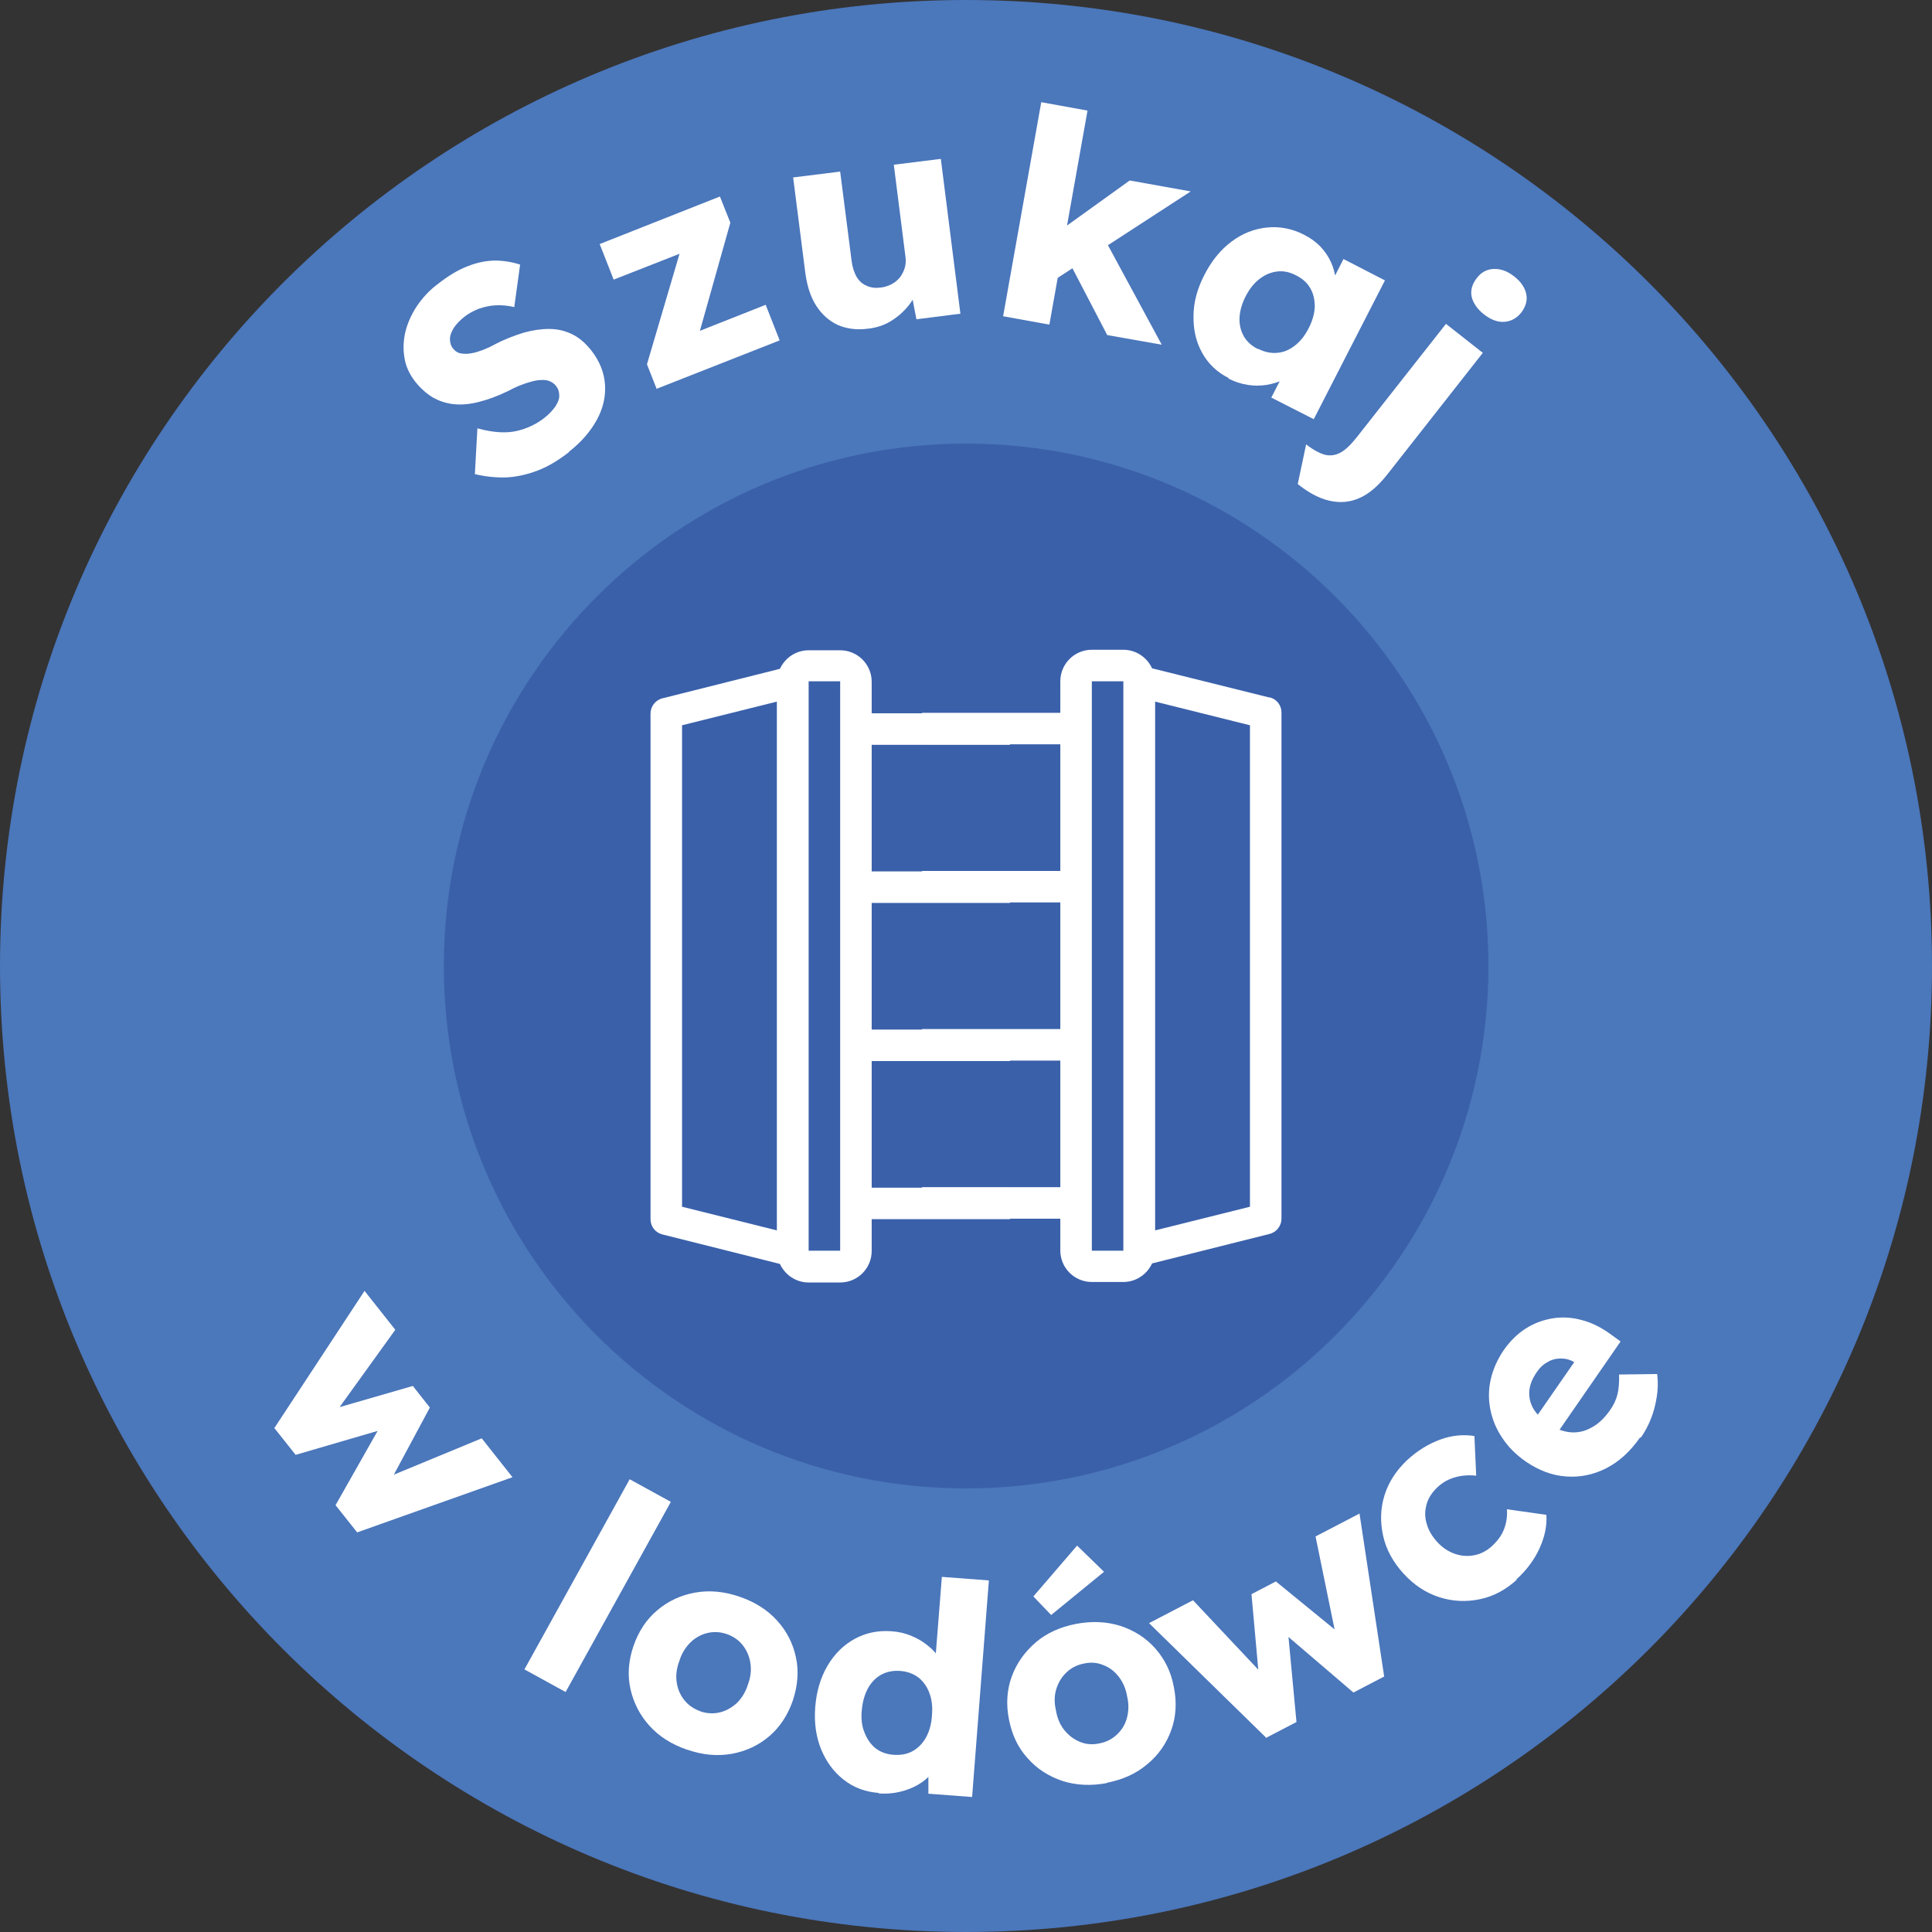
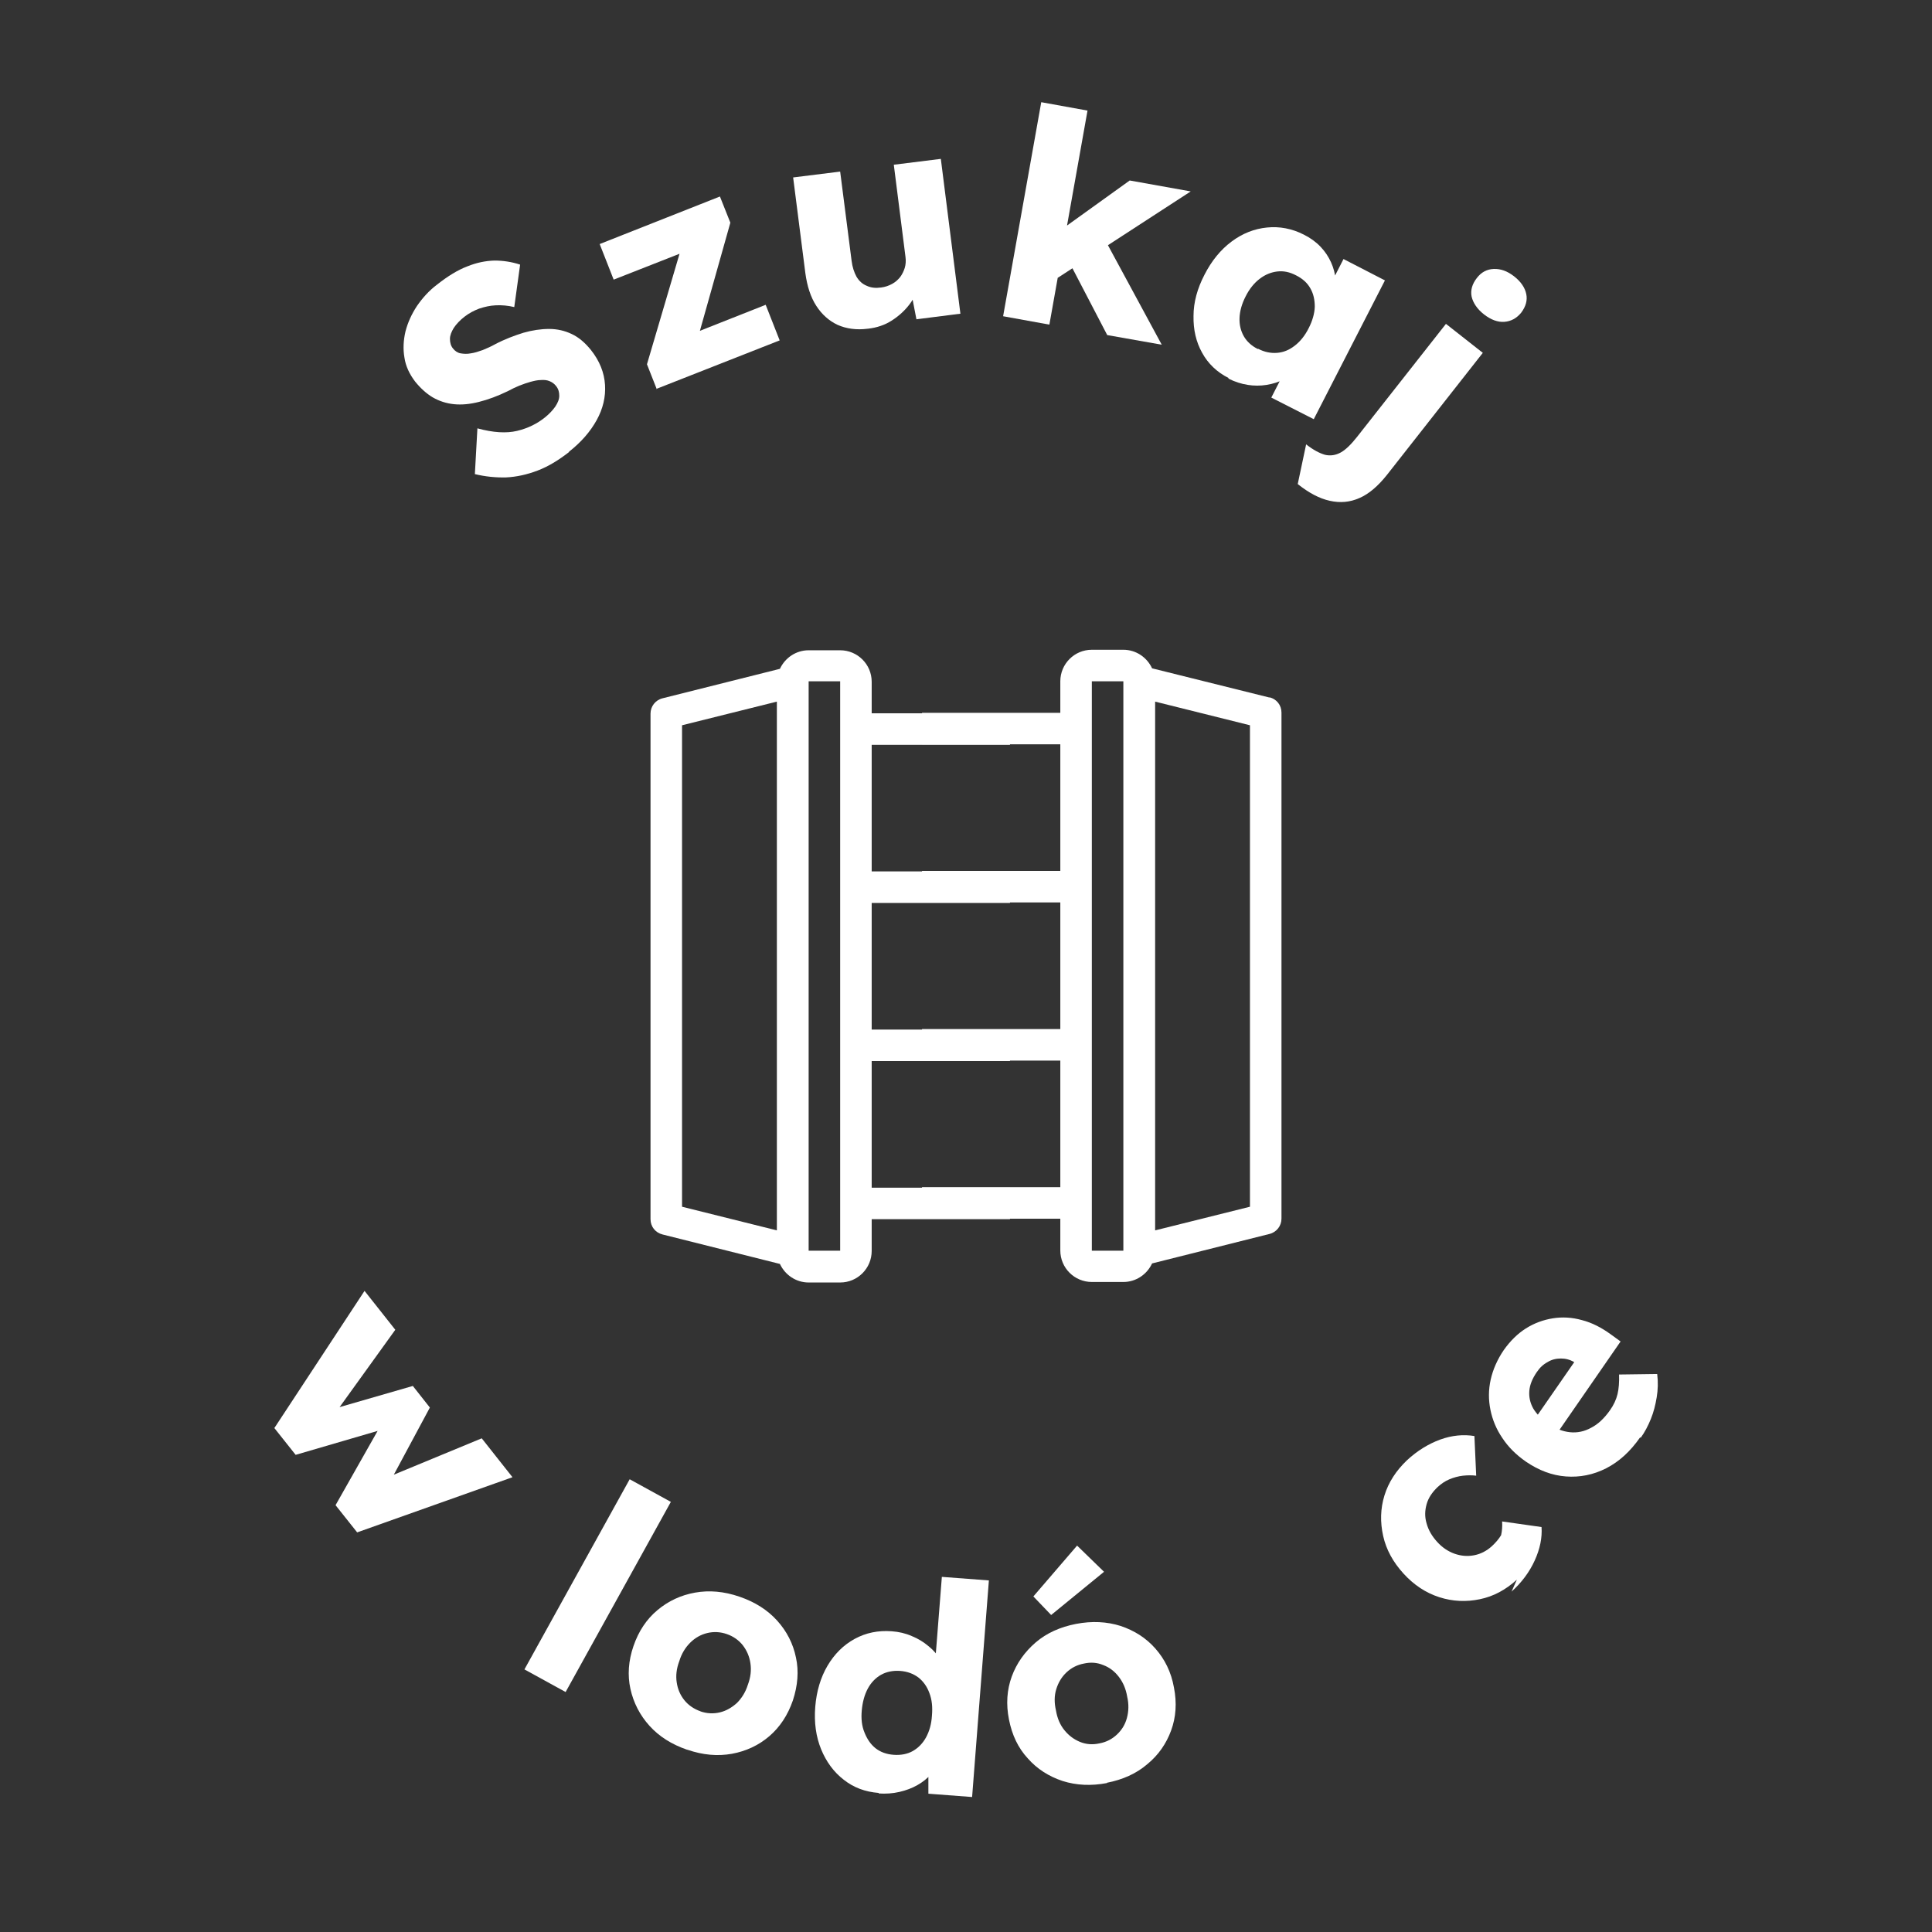
<svg xmlns="http://www.w3.org/2000/svg" id="b" data-name="Warstwa 2" viewBox="0 0 76 76">
  <rect x="0" y="0" width="76" height="76" fill="#333333" stroke="none" />
  <defs>
    <style>
      .g {
        clip-path: url(#f);
      }

      .h {
        fill: #fff;
      }

      .i {
        fill: none;
      }

      .j {
        fill: #3a60aa;
      }

      .k {
        fill: #4b77bb;
      }

      .l {
        clip-path: url(#d);
      }

      .m {
        clip-path: url(#e);
      }
    </style>
    <clipPath id="d">
      <rect class="i" width="76" height="76" />
    </clipPath>
    <clipPath id="e">
      <rect class="i" width="76" height="76" />
    </clipPath>
    <clipPath id="f">
      <rect class="i" width="76" height="76" />
    </clipPath>
  </defs>
  <g id="c" data-name="Warstwa 1">
    <g class="l">
-       <path class="k" d="M76,38c0,20.99-17.01,38-38,38S0,58.99,0,38,17.01,0,38,0s38,17.01,38,38" />
-       <path class="j" d="M58.55,38c0,11.35-9.2,20.55-20.55,20.55s-20.54-9.2-20.54-20.55,9.2-20.55,20.54-20.55,20.55,9.2,20.55,20.55" />
-     </g>
+       </g>
    <g class="m">
      <path class="h" d="M49.17,47.47l-3.73.93v-20.8l3.73.93v18.94ZM44.19,49.2h-1.24v-22.4h1.24v22.4ZM49.94,27.44l-4.62-1.15c-.2-.43-.63-.73-1.13-.73h-1.24c-.69,0-1.24.56-1.24,1.24v1.24h-5.44v1.24h5.44v4.98h-5.44v1.24h5.44v4.98h-5.44v1.24h5.44v4.98h-5.44v1.24h5.44v1.25c0,.69.56,1.24,1.24,1.24h1.24c.5,0,.93-.3,1.13-.73l4.62-1.16c.28-.07.47-.32.47-.6v-19.91c0-.29-.19-.53-.47-.6" />
      <path class="h" d="M26.83,28.53l3.73-.93v20.8l-3.73-.93v-18.94ZM31.81,26.8h1.24v22.4h-1.24v-22.4ZM25.59,28.05v19.91c0,.29.19.53.47.6l4.62,1.16c.2.43.63.73,1.13.73h1.24c.69,0,1.24-.56,1.24-1.24v-1.25h5.44v-1.24h-5.44v-4.98h5.44v-1.24h-5.44v-4.98h5.44v-1.24h-5.44v-4.98h5.44v-1.24h-5.44v-1.24c0-.69-.56-1.24-1.24-1.24h-1.24c-.5,0-.93.3-1.13.73l-4.62,1.16c-.28.07-.47.32-.47.6" />
    </g>
    <path class="h" d="M22.4,17.77c-.42.33-.83.58-1.25.74-.42.16-.83.25-1.24.27-.41.01-.82-.03-1.23-.13l.1-1.8c.62.17,1.14.2,1.56.1.42-.1.79-.28,1.11-.54.16-.13.29-.27.39-.41.1-.15.16-.29.16-.43,0-.14-.03-.27-.13-.39-.07-.09-.16-.15-.26-.19-.1-.04-.21-.05-.34-.04-.12,0-.25.03-.4.07-.14.04-.29.09-.44.15s-.29.13-.44.21c-.41.2-.79.34-1.15.43-.35.09-.68.12-.98.09-.3-.03-.58-.12-.84-.27-.25-.15-.48-.36-.69-.62-.22-.29-.37-.6-.42-.94-.06-.34-.04-.69.04-1.03.09-.35.24-.68.45-1,.22-.32.48-.61.8-.85.42-.33.81-.57,1.18-.71.37-.15.72-.22,1.07-.23.34,0,.68.05,1.01.16l-.23,1.67c-.25-.06-.49-.08-.72-.07-.23.01-.45.06-.66.13-.21.08-.4.18-.58.32-.18.14-.32.29-.42.44-.09.15-.15.29-.15.43,0,.14.03.27.12.38.08.1.18.17.3.19.12.02.25.03.4,0,.15-.02.3-.07.47-.13.17-.07.33-.14.49-.23.38-.2.76-.34,1.11-.45.35-.1.69-.15,1.01-.15s.62.07.89.2c.28.13.52.34.75.62.35.44.53.9.56,1.38.03.47-.08.94-.33,1.39-.25.45-.61.87-1.1,1.25Z" />
    <g class="g">
      <path class="h" d="M25.84,15.32l-.39-.99,1.5-5.09.22.57-3.03,1.19-.55-1.4,4.73-1.87.41,1.03-1.38,4.9-.24-.48,3.01-1.19.55,1.4-4.83,1.9Z" />
      <path class="h" d="M34.14,12.93c-.45.06-.85,0-1.19-.15-.34-.16-.62-.41-.84-.75-.22-.34-.36-.77-.43-1.29l-.48-3.76,1.85-.23.45,3.51c.03.25.1.45.19.62.1.17.23.29.4.36.17.08.35.1.57.07.16-.02.3-.07.43-.14.13-.07.23-.16.32-.27.08-.11.14-.23.18-.36.04-.13.05-.28.03-.43l-.46-3.63,1.85-.23.77,6.09-1.73.22-.24-1.24.33-.18c-.05.3-.17.58-.36.83s-.42.46-.7.64-.59.28-.93.32Z" />
      <path class="h" d="M39.46,12.44l1.5-8.42,1.82.33-1.5,8.42-1.82-.33ZM41.53,10.98l-.43-1.48,3.34-2.4,2.4.43-5.31,3.45ZM43.55,13.17l-1.63-3.13,1.46-.77,2.32,4.29-2.15-.38Z" />
    </g>
    <path class="h" d="M48.33,14.87c-.46-.23-.81-.57-1.04-.99-.24-.43-.35-.91-.34-1.45,0-.54.15-1.08.43-1.62.28-.55.64-.99,1.07-1.31s.89-.5,1.39-.55c.49-.05.98.04,1.45.28.26.13.48.29.66.48.18.19.31.39.41.61.1.22.16.45.18.68.03.23.02.46-.03.69l-.32-.21.66-1.29,1.63.84-2.8,5.46-1.67-.85.67-1.31.38.18c-.15.16-.33.3-.55.41-.21.11-.44.18-.68.22-.25.04-.5.04-.75,0s-.51-.12-.76-.25ZM49.49,13.72c.25.13.5.18.75.16.25-.02.47-.11.69-.28.21-.16.4-.39.55-.69.15-.29.23-.58.24-.84,0-.27-.05-.51-.17-.72-.12-.22-.31-.39-.57-.52-.25-.13-.49-.18-.74-.15-.24.03-.47.12-.69.29-.21.16-.4.39-.55.69-.15.29-.23.58-.24.85s.05.51.17.72c.12.21.31.38.55.5Z" />
    <path class="h" d="M51.05,19.04l.33-1.56c.28.22.53.35.74.41.21.05.42.02.62-.09.2-.11.41-.32.64-.61l3.5-4.45,1.45,1.14-3.77,4.8c-.35.44-.71.75-1.08.91-.38.17-.77.2-1.17.11-.41-.09-.82-.31-1.25-.65ZM58.38,12.37c-.27-.21-.43-.45-.49-.7-.05-.25.02-.5.21-.74.17-.22.39-.34.66-.35s.53.08.8.29c.27.21.43.45.48.7.05.25-.02.49-.2.73-.18.22-.4.34-.66.36-.26.02-.53-.08-.8-.29Z" />
    <path class="h" d="M10.79,56.18l3.55-5.4,1.21,1.53-2.42,3.36-.11-.22,3.22-.93.67.85-1.6,2.98-.18-.19,3.82-1.58,1.21,1.53-6.11,2.17-.85-1.07,1.75-3.09.07.12-3.39.99-.85-1.07Z" />
    <path class="h" d="M20.63,65.67l4.14-7.48,1.62.89-4.14,7.48-1.62-.89Z" />
    <path class="h" d="M27.03,68.83c-.61-.21-1.1-.52-1.48-.94-.38-.42-.63-.91-.75-1.45-.12-.54-.08-1.11.12-1.69.2-.58.51-1.05.94-1.41.43-.36.92-.59,1.48-.69.56-.1,1.14-.05,1.75.16s1.1.52,1.48.94c.38.42.63.91.74,1.45.12.54.07,1.11-.12,1.69-.2.58-.51,1.05-.93,1.41s-.92.59-1.47.69c-.56.1-1.14.05-1.75-.16ZM27.55,67.32c.26.09.52.1.77.04.25-.06.47-.19.67-.37.19-.19.34-.43.43-.72.11-.29.14-.57.1-.84-.04-.27-.14-.5-.3-.71-.16-.2-.37-.35-.63-.44-.26-.09-.52-.1-.77-.04-.25.06-.48.19-.67.38-.19.19-.34.43-.43.73-.11.29-.14.57-.1.83.04.27.14.5.3.7.16.2.38.35.64.44Z" />
    <path class="h" d="M34.57,70.53c-.53-.04-.99-.21-1.38-.52-.39-.3-.69-.71-.89-1.2s-.28-1.05-.23-1.67c.05-.61.21-1.15.48-1.61.27-.46.63-.82,1.07-1.06.44-.24.92-.34,1.46-.3.28.02.54.08.79.19.25.1.47.24.66.4.2.16.35.34.47.54.12.2.18.4.19.6l-.45.07.31-3.94,1.85.14-.66,8.52-1.72-.13v-1.4s.37.09.37.09c-.04.19-.13.37-.27.54-.14.17-.32.31-.53.43-.21.12-.45.21-.71.27-.26.06-.54.08-.82.06ZM35.16,69.03c.28.02.54-.03.75-.15s.39-.3.52-.54c.13-.24.21-.52.23-.85.03-.34,0-.63-.1-.89-.09-.25-.24-.46-.43-.61-.2-.15-.44-.24-.72-.26-.28-.02-.53.03-.75.15-.21.12-.39.3-.52.54-.13.24-.21.53-.24.86-.03.33,0,.62.11.88.1.25.24.46.43.61.19.15.43.24.72.26Z" />
    <path class="h" d="M43.55,70.14c-.63.12-1.21.09-1.75-.08-.54-.18-1-.47-1.37-.89-.38-.41-.62-.92-.74-1.53-.12-.6-.08-1.17.11-1.69s.51-.97.94-1.34c.43-.37.97-.61,1.59-.73.63-.12,1.21-.09,1.75.08.54.18,1,.47,1.37.89.37.42.62.92.73,1.53.12.61.08,1.17-.11,1.69-.19.52-.5.97-.94,1.33-.43.37-.97.61-1.59.73ZM41.34,63.52l-.69-.72,1.72-2,1.06,1.03-2.08,1.7ZM43.25,68.58c.27-.05.5-.17.69-.35.19-.18.32-.39.39-.65s.08-.54.01-.84c-.05-.3-.16-.56-.33-.78-.17-.22-.37-.37-.61-.46-.24-.1-.49-.12-.76-.06-.27.05-.5.17-.69.35-.19.18-.32.4-.4.66-.08.26-.08.54-.01.84.05.3.16.56.33.77.17.21.37.36.61.46.24.1.5.12.77.06Z" />
-     <path class="h" d="M49.82,68.37l-4.62-4.52,1.73-.9,2.84,3.02-.24.07-.3-3.33.96-.5,2.62,2.14-.23.14-.83-4.05,1.73-.9.97,6.41-1.21.63-2.7-2.31.13-.04.33,3.51-1.21.63Z" />
-     <path class="h" d="M59.67,62.14c-.44.4-.92.66-1.46.77-.53.11-1.06.09-1.59-.08s-1-.48-1.41-.93c-.41-.45-.68-.94-.8-1.48-.12-.54-.11-1.07.05-1.59.16-.52.46-.98.89-1.39.4-.37.84-.64,1.3-.81.47-.17.92-.21,1.35-.14l.07,1.56c-.16-.02-.33-.02-.52,0-.18.02-.36.07-.53.14-.17.07-.33.18-.47.31-.21.2-.36.42-.43.67-.07.25-.08.5,0,.76.07.26.21.5.42.73.2.22.43.37.68.46.26.09.51.11.77.06.26-.05.49-.17.7-.36.15-.14.27-.28.36-.43s.15-.31.19-.48c.04-.17.05-.35.04-.54l1.55.22c.03.42-.06.86-.27,1.32s-.52.87-.91,1.22Z" />
+     <path class="h" d="M59.67,62.14c-.44.4-.92.66-1.46.77-.53.11-1.06.09-1.59-.08s-1-.48-1.41-.93c-.41-.45-.68-.94-.8-1.48-.12-.54-.11-1.07.05-1.59.16-.52.46-.98.89-1.39.4-.37.84-.64,1.3-.81.47-.17.92-.21,1.35-.14l.07,1.56c-.16-.02-.33-.02-.52,0-.18.02-.36.07-.53.14-.17.07-.33.18-.47.31-.21.2-.36.42-.43.67-.07.25-.08.5,0,.76.07.26.21.5.42.73.2.22.43.37.68.46.26.09.51.11.77.06.26-.05.49-.17.7-.36.15-.14.27-.28.36-.43c.04-.17.05-.35.04-.54l1.55.22c.03.42-.06.86-.27,1.32s-.52.87-.91,1.22Z" />
    <path class="h" d="M64.52,56.54c-.39.56-.83.96-1.34,1.22-.51.26-1.04.36-1.58.32-.55-.04-1.07-.24-1.57-.58-.39-.27-.7-.58-.93-.93-.24-.35-.39-.72-.47-1.11s-.08-.79.01-1.19c.09-.4.26-.79.52-1.17.25-.35.53-.63.86-.84.33-.21.69-.34,1.06-.4s.76-.04,1.15.07c.39.1.76.29,1.12.55l.4.29-2.78,4.02-1.01-.37,2.08-3,.07.29-.19-.13c-.17-.1-.34-.14-.52-.14s-.36.04-.52.14c-.17.09-.31.22-.43.4-.17.25-.27.49-.29.73-.02.24.03.47.15.69.13.22.33.42.6.61.28.19.56.3.85.33.29.03.57-.03.84-.18.27-.14.51-.37.73-.68.15-.21.25-.43.3-.64.05-.21.07-.47.06-.77l1.5-.02c.04.32.03.62-.02.92-.05.3-.12.58-.23.85-.11.27-.24.52-.4.74Z" />
  </g>
</svg>